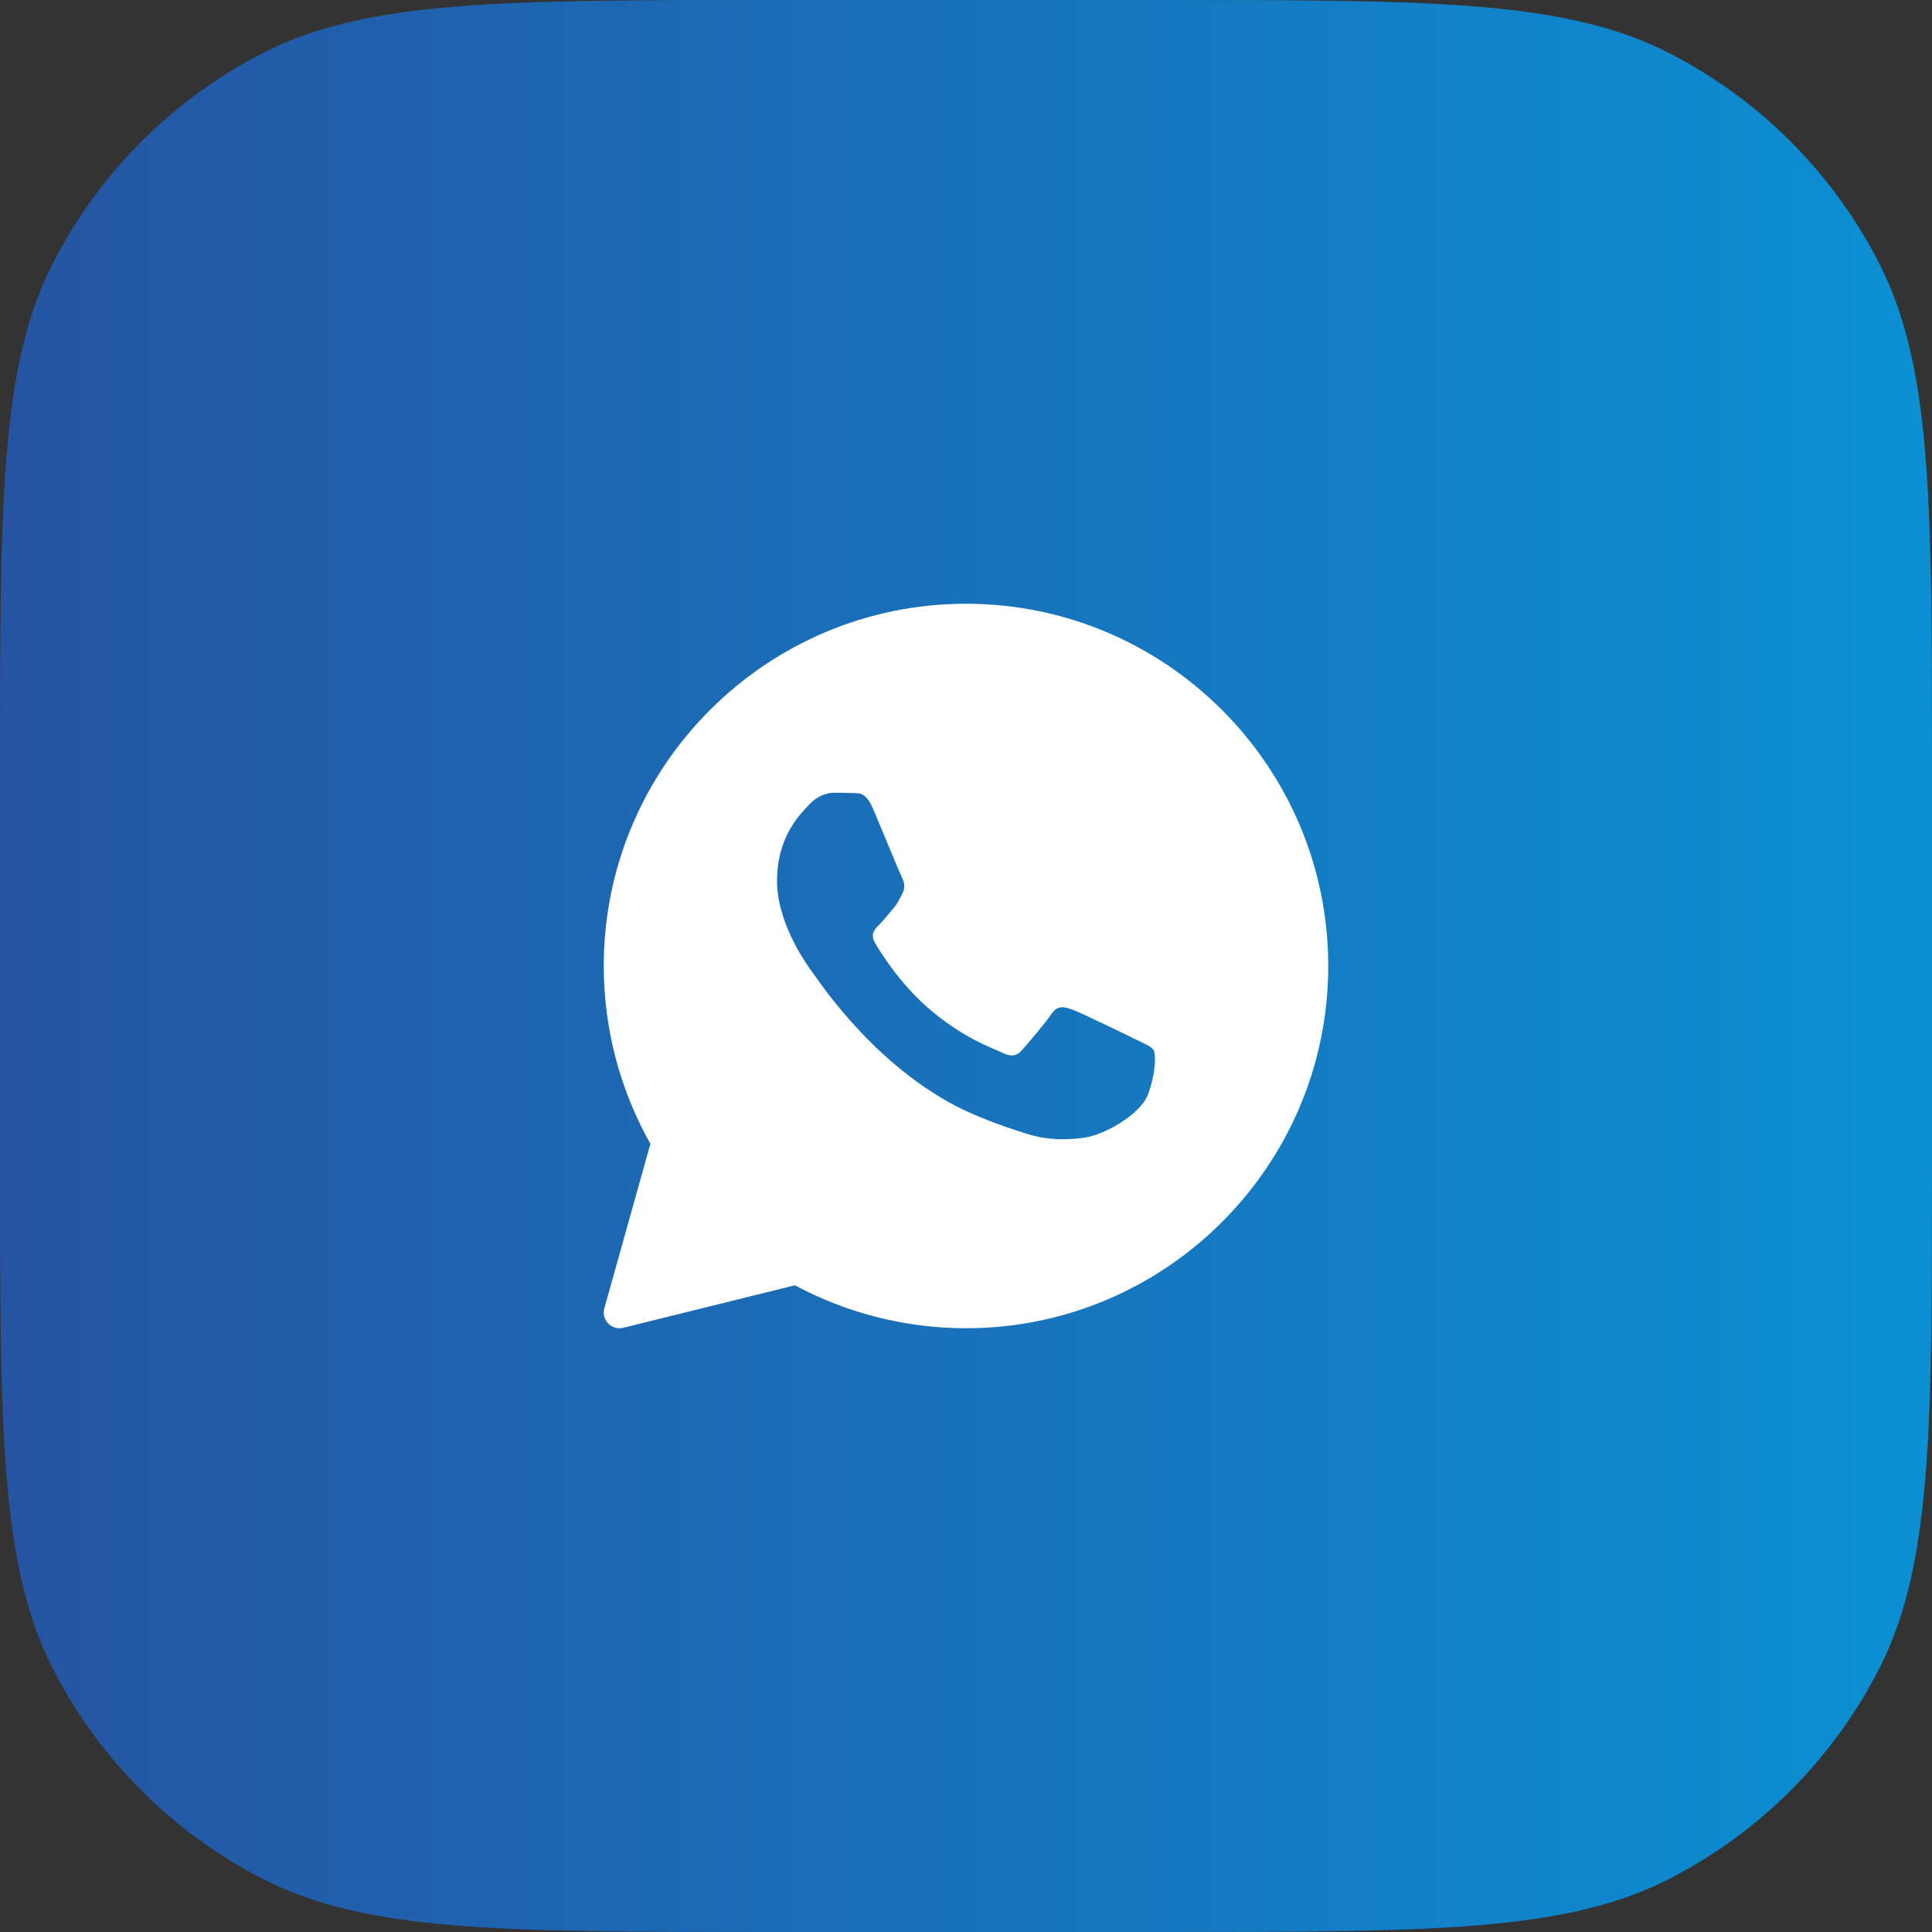
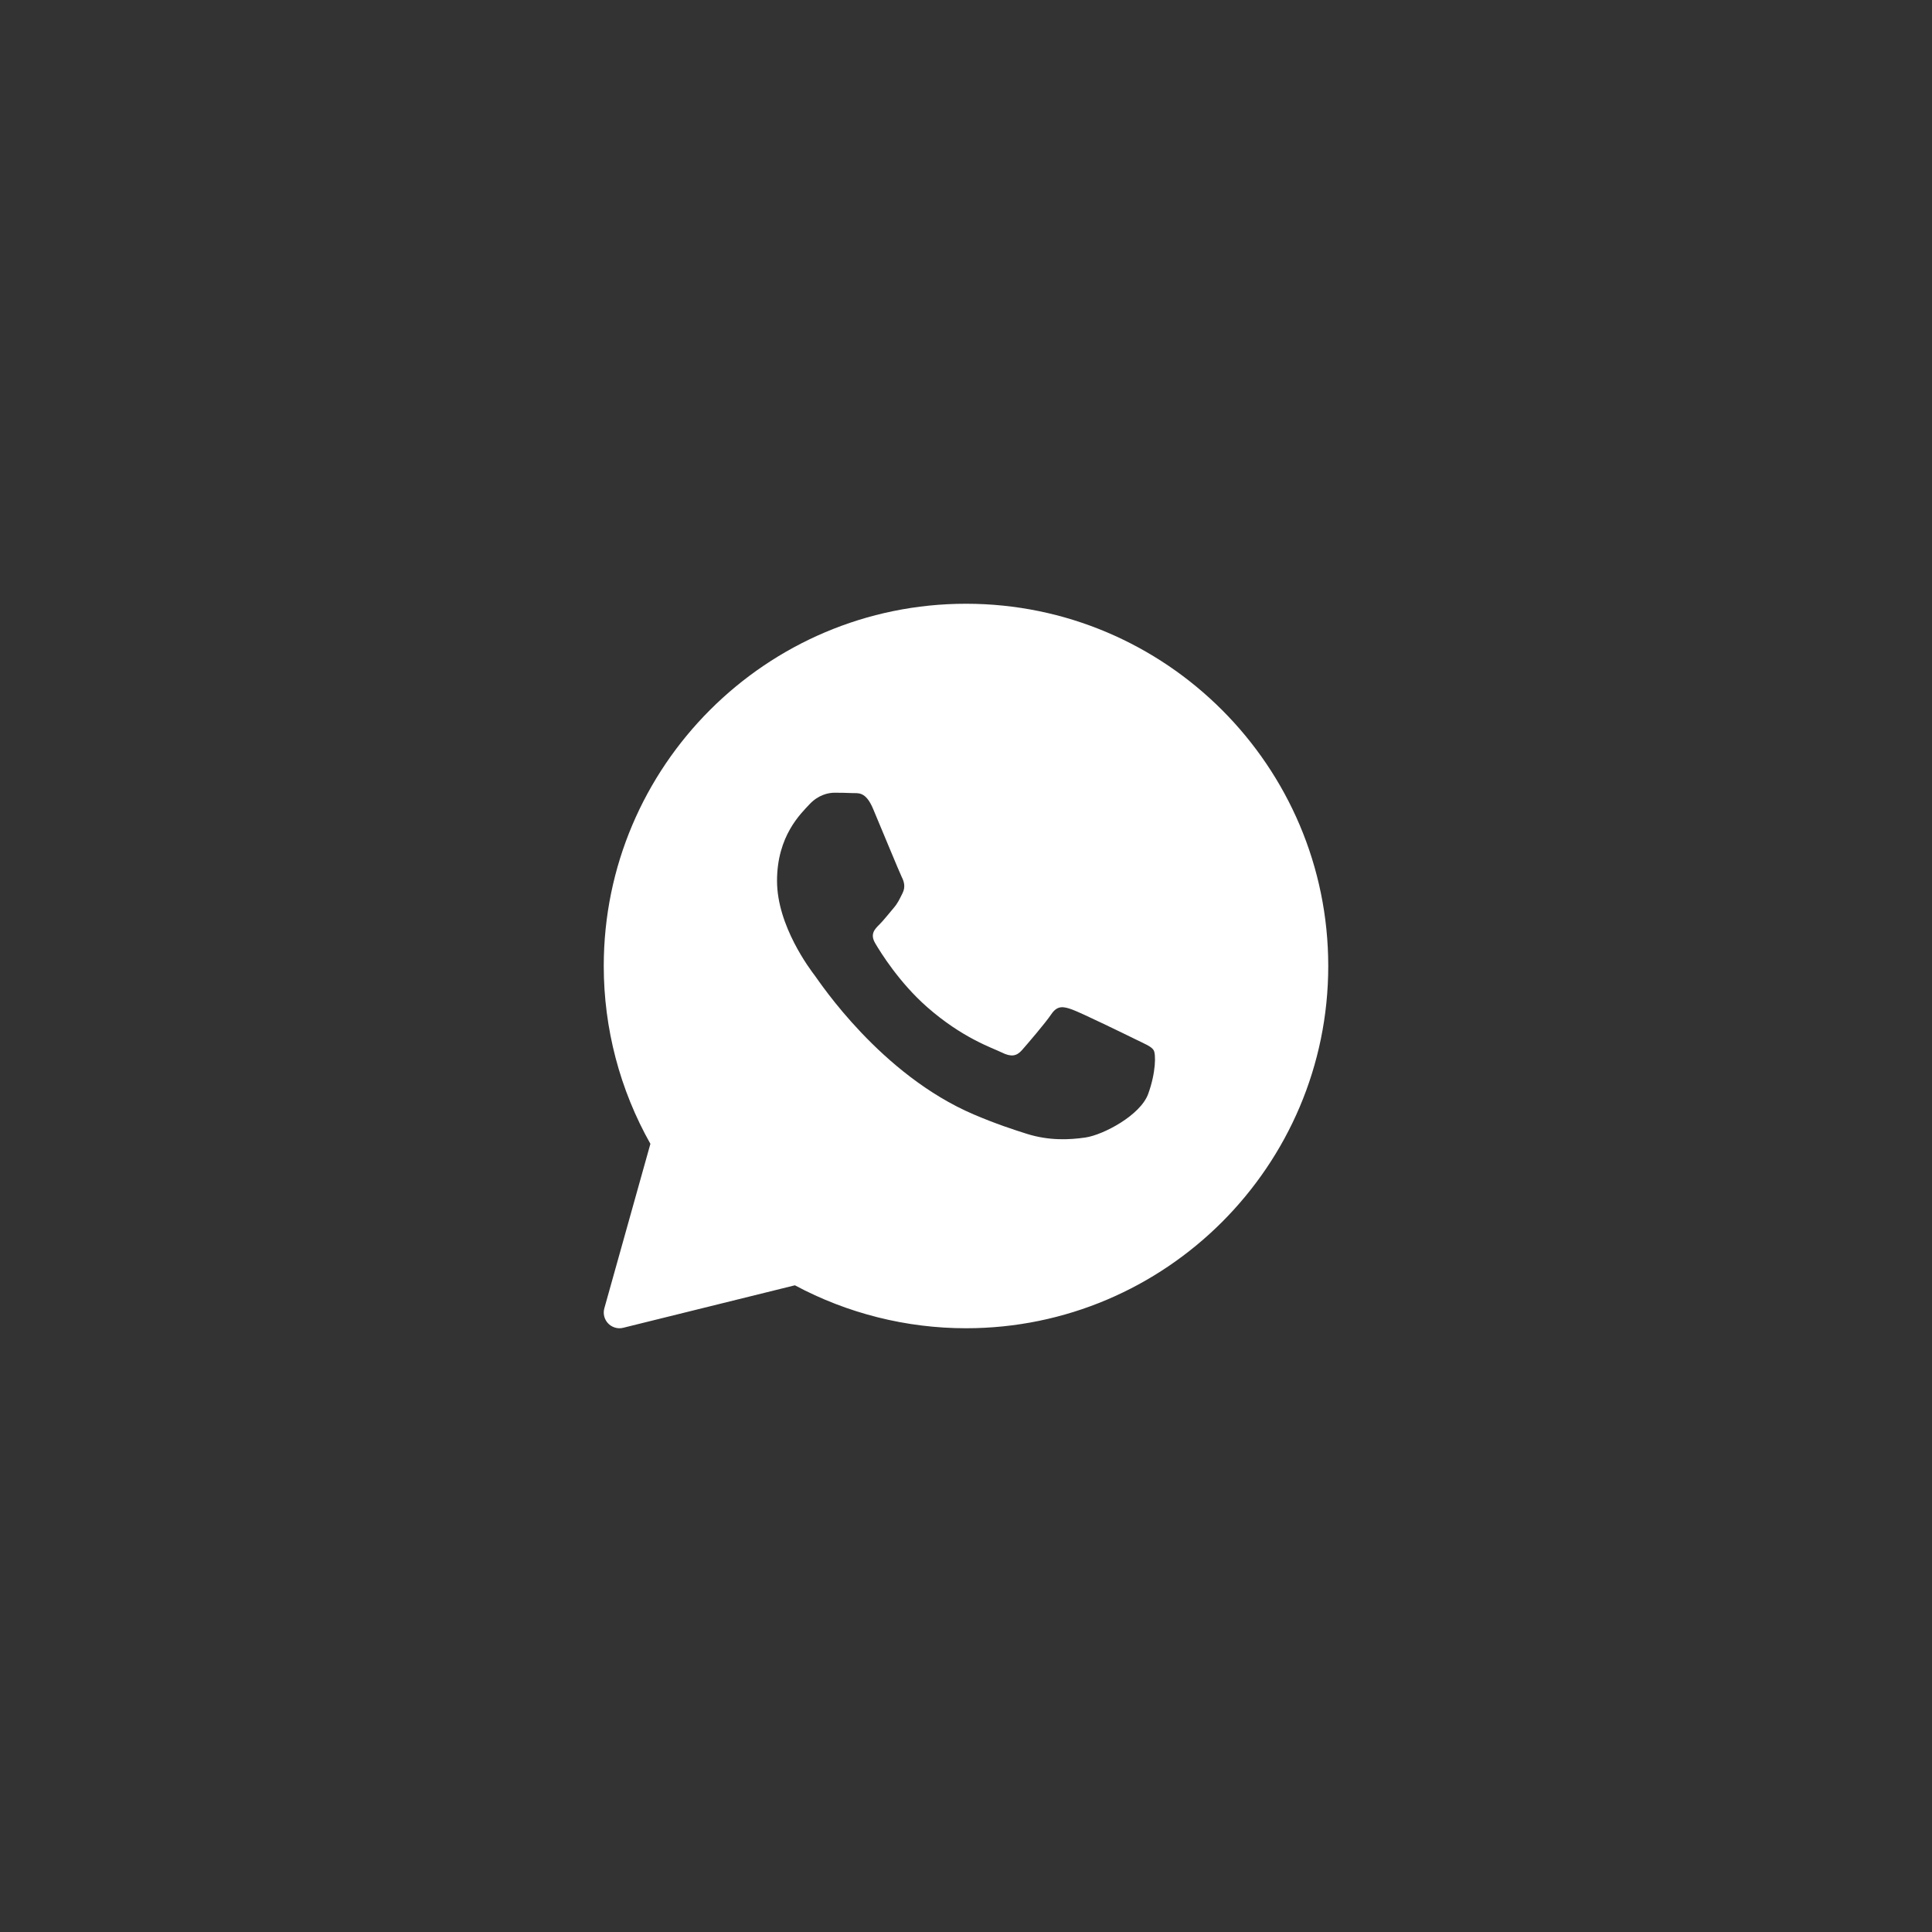
<svg xmlns="http://www.w3.org/2000/svg" width="48" height="48" viewBox="0 0 48 48" fill="none">
  <rect x="0" y="0" width="48" height="48" fill="#333333" stroke="none" />
-   <path d="M0 19.2C0 12.479 0 9.119 1.308 6.552C2.458 4.294 4.294 2.458 6.552 1.308C9.119 0 12.479 0 19.2 0H28.8C35.521 0 38.881 0 41.448 1.308C43.706 2.458 45.542 4.294 46.692 6.552C48 9.119 48 12.479 48 19.2V28.8C48 35.521 48 38.881 46.692 41.448C45.542 43.706 43.706 45.542 41.448 46.692C38.881 48 35.521 48 28.8 48H19.2C12.479 48 9.119 48 6.552 46.692C4.294 45.542 2.458 43.706 1.308 41.448C0 38.881 0 35.521 0 28.8V19.2Z" fill="url(#paint0_linear_10149_4603)" />
  <path d="M24 15C28.962 15 33 19.038 33 24C33 28.962 28.962 33 24 33C22.517 33 21.051 32.631 19.749 31.933L15.485 32.988C15.454 32.996 15.423 33 15.392 33C15.287 33 15.185 32.958 15.11 32.881C15.013 32.781 14.977 32.637 15.015 32.503L16.159 28.418C15.4 27.073 15 25.55 15 24C15 19.038 19.038 15 24 15ZM20.73 19.695C20.575 19.695 20.325 19.753 20.113 19.981C19.901 20.21 19.305 20.762 19.305 21.885C19.305 23.007 20.133 24.092 20.248 24.244C20.364 24.397 21.878 26.701 24.195 27.689C24.746 27.924 25.177 28.064 25.512 28.17C26.065 28.344 26.569 28.319 26.968 28.261C27.412 28.195 28.335 27.709 28.527 27.176C28.72 26.644 28.72 26.187 28.662 26.092C28.604 25.997 28.45 25.939 28.219 25.825C27.988 25.711 26.854 25.159 26.641 25.083C26.429 25.007 26.274 24.969 26.12 25.197C25.966 25.425 25.523 25.939 25.389 26.092C25.254 26.244 25.119 26.263 24.889 26.149C24.658 26.035 23.913 25.794 23.03 25.017C22.343 24.412 21.88 23.666 21.745 23.436C21.61 23.208 21.731 23.085 21.847 22.971C21.951 22.868 22.078 22.704 22.193 22.57C22.309 22.437 22.347 22.341 22.424 22.189C22.5 22.037 22.462 21.904 22.404 21.79C22.347 21.675 21.885 20.553 21.692 20.096C21.505 19.651 21.315 19.711 21.173 19.704C21.038 19.698 20.884 19.695 20.73 19.695Z" fill="white" />
  <defs>
    <linearGradient id="paint0_linear_10149_4603" x1="48" y1="24" x2="0" y2="24" gradientUnits="userSpaceOnUse">
      <stop stop-color="#0B90D4" />
      <stop offset="1" stop-color="#2554A2" />
    </linearGradient>
  </defs>
</svg>